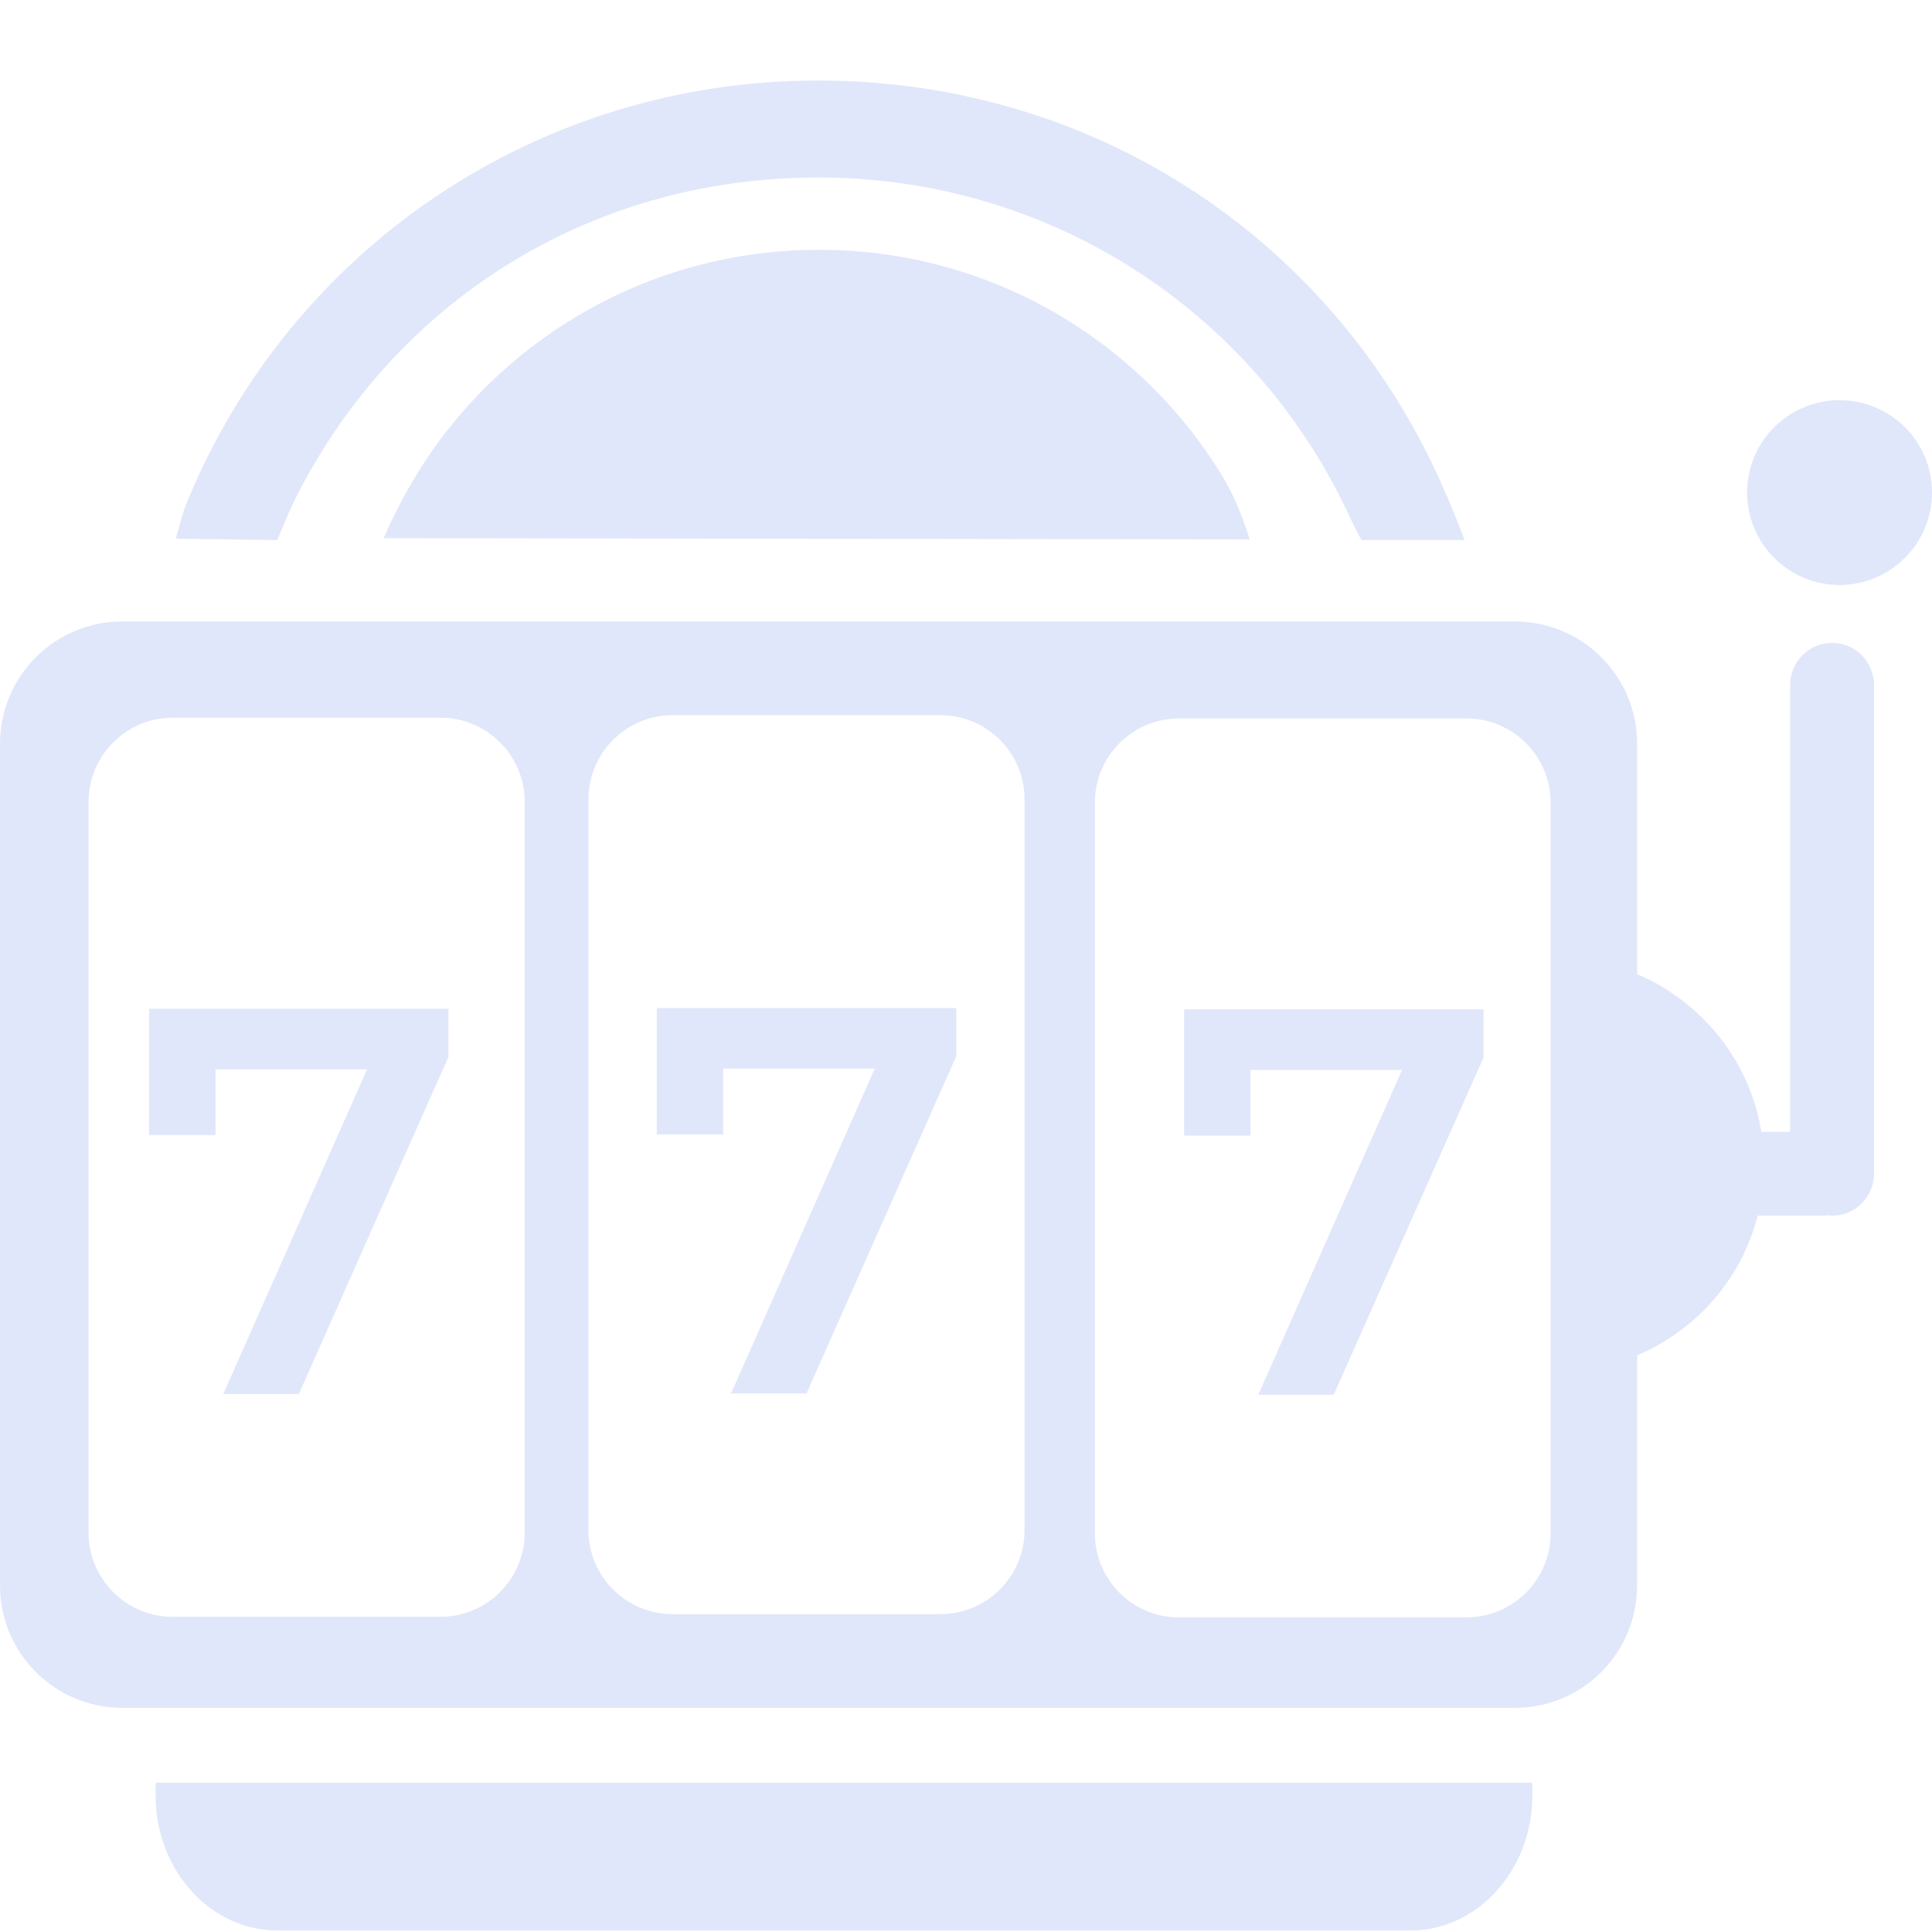
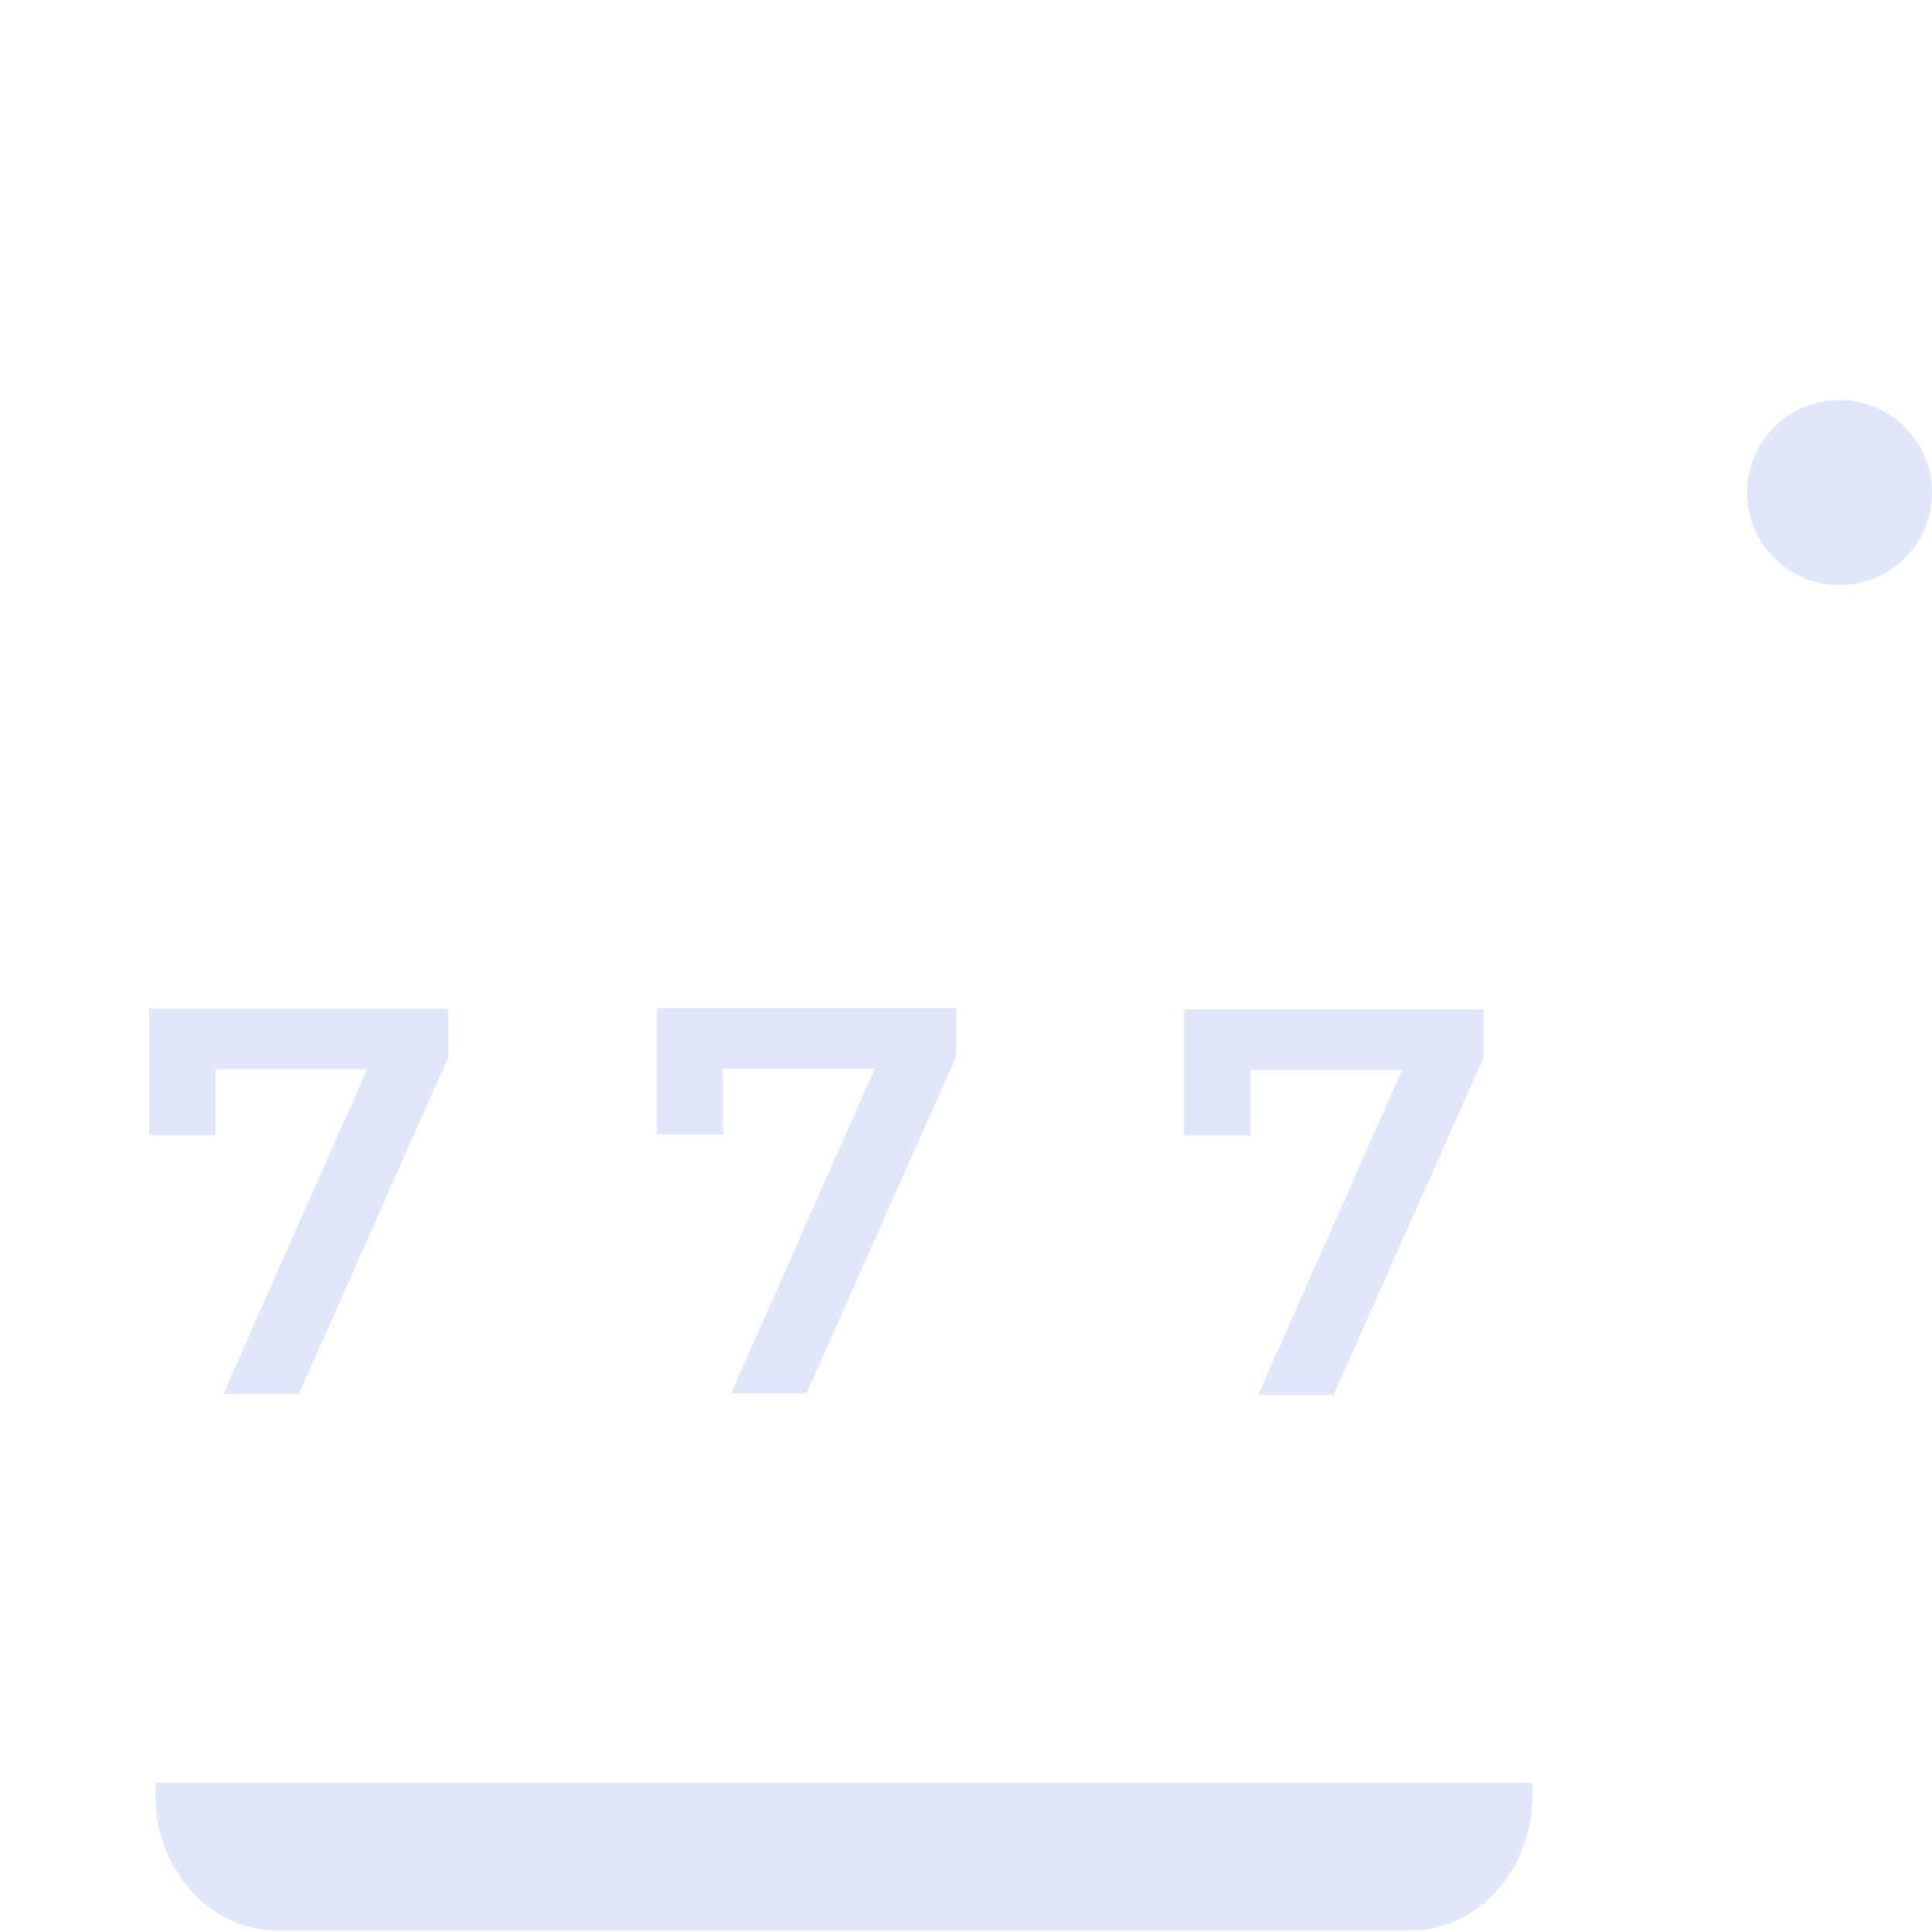
<svg xmlns="http://www.w3.org/2000/svg" width="24" height="24" viewBox="0 0 24 24" fill="none">
  <path d="M19.035 22.308C19.035 23.229 18.355 23.981 17.523 23.981H3.444C2.612 23.981 1.933 23.229 1.933 22.308V22.145H19.035V22.308Z" fill="#E1E7FA" />
  <path d="M18.429 13.138L16.568 17.326H15.631L17.417 13.291H15.534V14.107H14.709V12.539H18.429V13.138Z" fill="#E1E7FA" />
  <path d="M5.571 13.129L3.712 17.318H2.773L4.56 13.283H2.677V14.1H1.852V12.531H5.571V13.129Z" fill="#E1E7FA" />
  <path d="M11.879 13.121L10.019 17.31H9.081L10.867 13.274H8.983V14.092H8.159V12.523H11.879V13.121Z" fill="#E1E7FA" />
-   <path fill-rule="evenodd" clip-rule="evenodd" d="M18.816 7.72C19.657 7.72 20.337 8.399 20.337 9.24V12.102C20.485 12.162 20.627 12.238 20.758 12.329C21.346 12.719 21.764 13.34 21.88 14.06H22.237V8.512C22.238 8.222 22.471 7.986 22.759 7.986C23.047 7.986 23.28 8.222 23.28 8.512V14.577C23.28 14.867 23.047 15.102 22.759 15.102C22.739 15.102 22.72 15.098 22.7 15.096C22.681 15.098 22.662 15.102 22.642 15.102H21.834C21.669 15.752 21.256 16.301 20.701 16.646C20.586 16.72 20.465 16.784 20.337 16.835V19.695C20.337 20.536 19.657 21.216 18.816 21.216H1.521C0.68 21.216 0 20.536 0 19.695V9.24C0 8.399 0.68 7.72 1.521 7.72H18.816ZM14.645 8.925C14.07 8.925 13.601 9.394 13.601 9.968V19.049C13.601 19.623 14.07 20.092 14.645 20.092H18.219C18.793 20.091 19.262 19.623 19.262 19.049V9.968C19.262 9.394 18.793 8.925 18.219 8.925H14.645ZM2.143 8.916C1.569 8.916 1.1 9.386 1.1 9.96V19.04C1.1 19.614 1.569 20.084 2.143 20.084H5.475C6.049 20.084 6.518 19.614 6.518 19.04V9.96C6.518 9.386 6.049 8.916 5.475 8.916H2.143ZM8.354 8.884C7.78 8.884 7.31 9.353 7.31 9.927V19.008C7.31 19.582 7.779 20.051 8.354 20.051H11.685C12.259 20.051 12.727 19.582 12.727 19.008V9.927C12.727 9.353 12.258 8.884 11.685 8.884H8.354Z" fill="#E1E7FA" />
  <path d="M22.852 4.971C23.486 4.971 24 5.484 24 6.118C24 6.752 23.486 7.267 22.852 7.267C22.217 7.267 21.703 6.752 21.703 6.118C21.703 5.484 22.218 4.971 22.852 4.971Z" fill="#E1E7FA" />
-   <path d="M10.164 1C13.649 1 16.65 3.038 17.968 6.151C18.081 6.41 18.154 6.604 18.194 6.709H16.916C16.914 6.707 16.879 6.666 16.746 6.377C15.557 3.846 13.026 2.205 10.164 2.205C7.302 2.205 4.892 3.766 3.671 6.191C3.59 6.353 3.444 6.709 3.444 6.709L2.184 6.692C2.187 6.68 2.273 6.359 2.312 6.264C3.606 3.086 6.679 1 10.164 1Z" fill="#E1E7FA" />
-   <path d="M10.173 3.103C12.283 3.103 14.127 4.21 15.162 5.876C15.308 6.11 15.42 6.37 15.525 6.701L4.766 6.685C4.943 6.275 5.161 5.89 5.418 5.528C6.485 4.057 8.216 3.103 10.173 3.103Z" fill="#E1E7FA" />
  <path d="M4.763 6.692V6.685H4.766C4.765 6.687 4.764 6.69 4.763 6.692Z" fill="#E1E7FA" />
</svg>